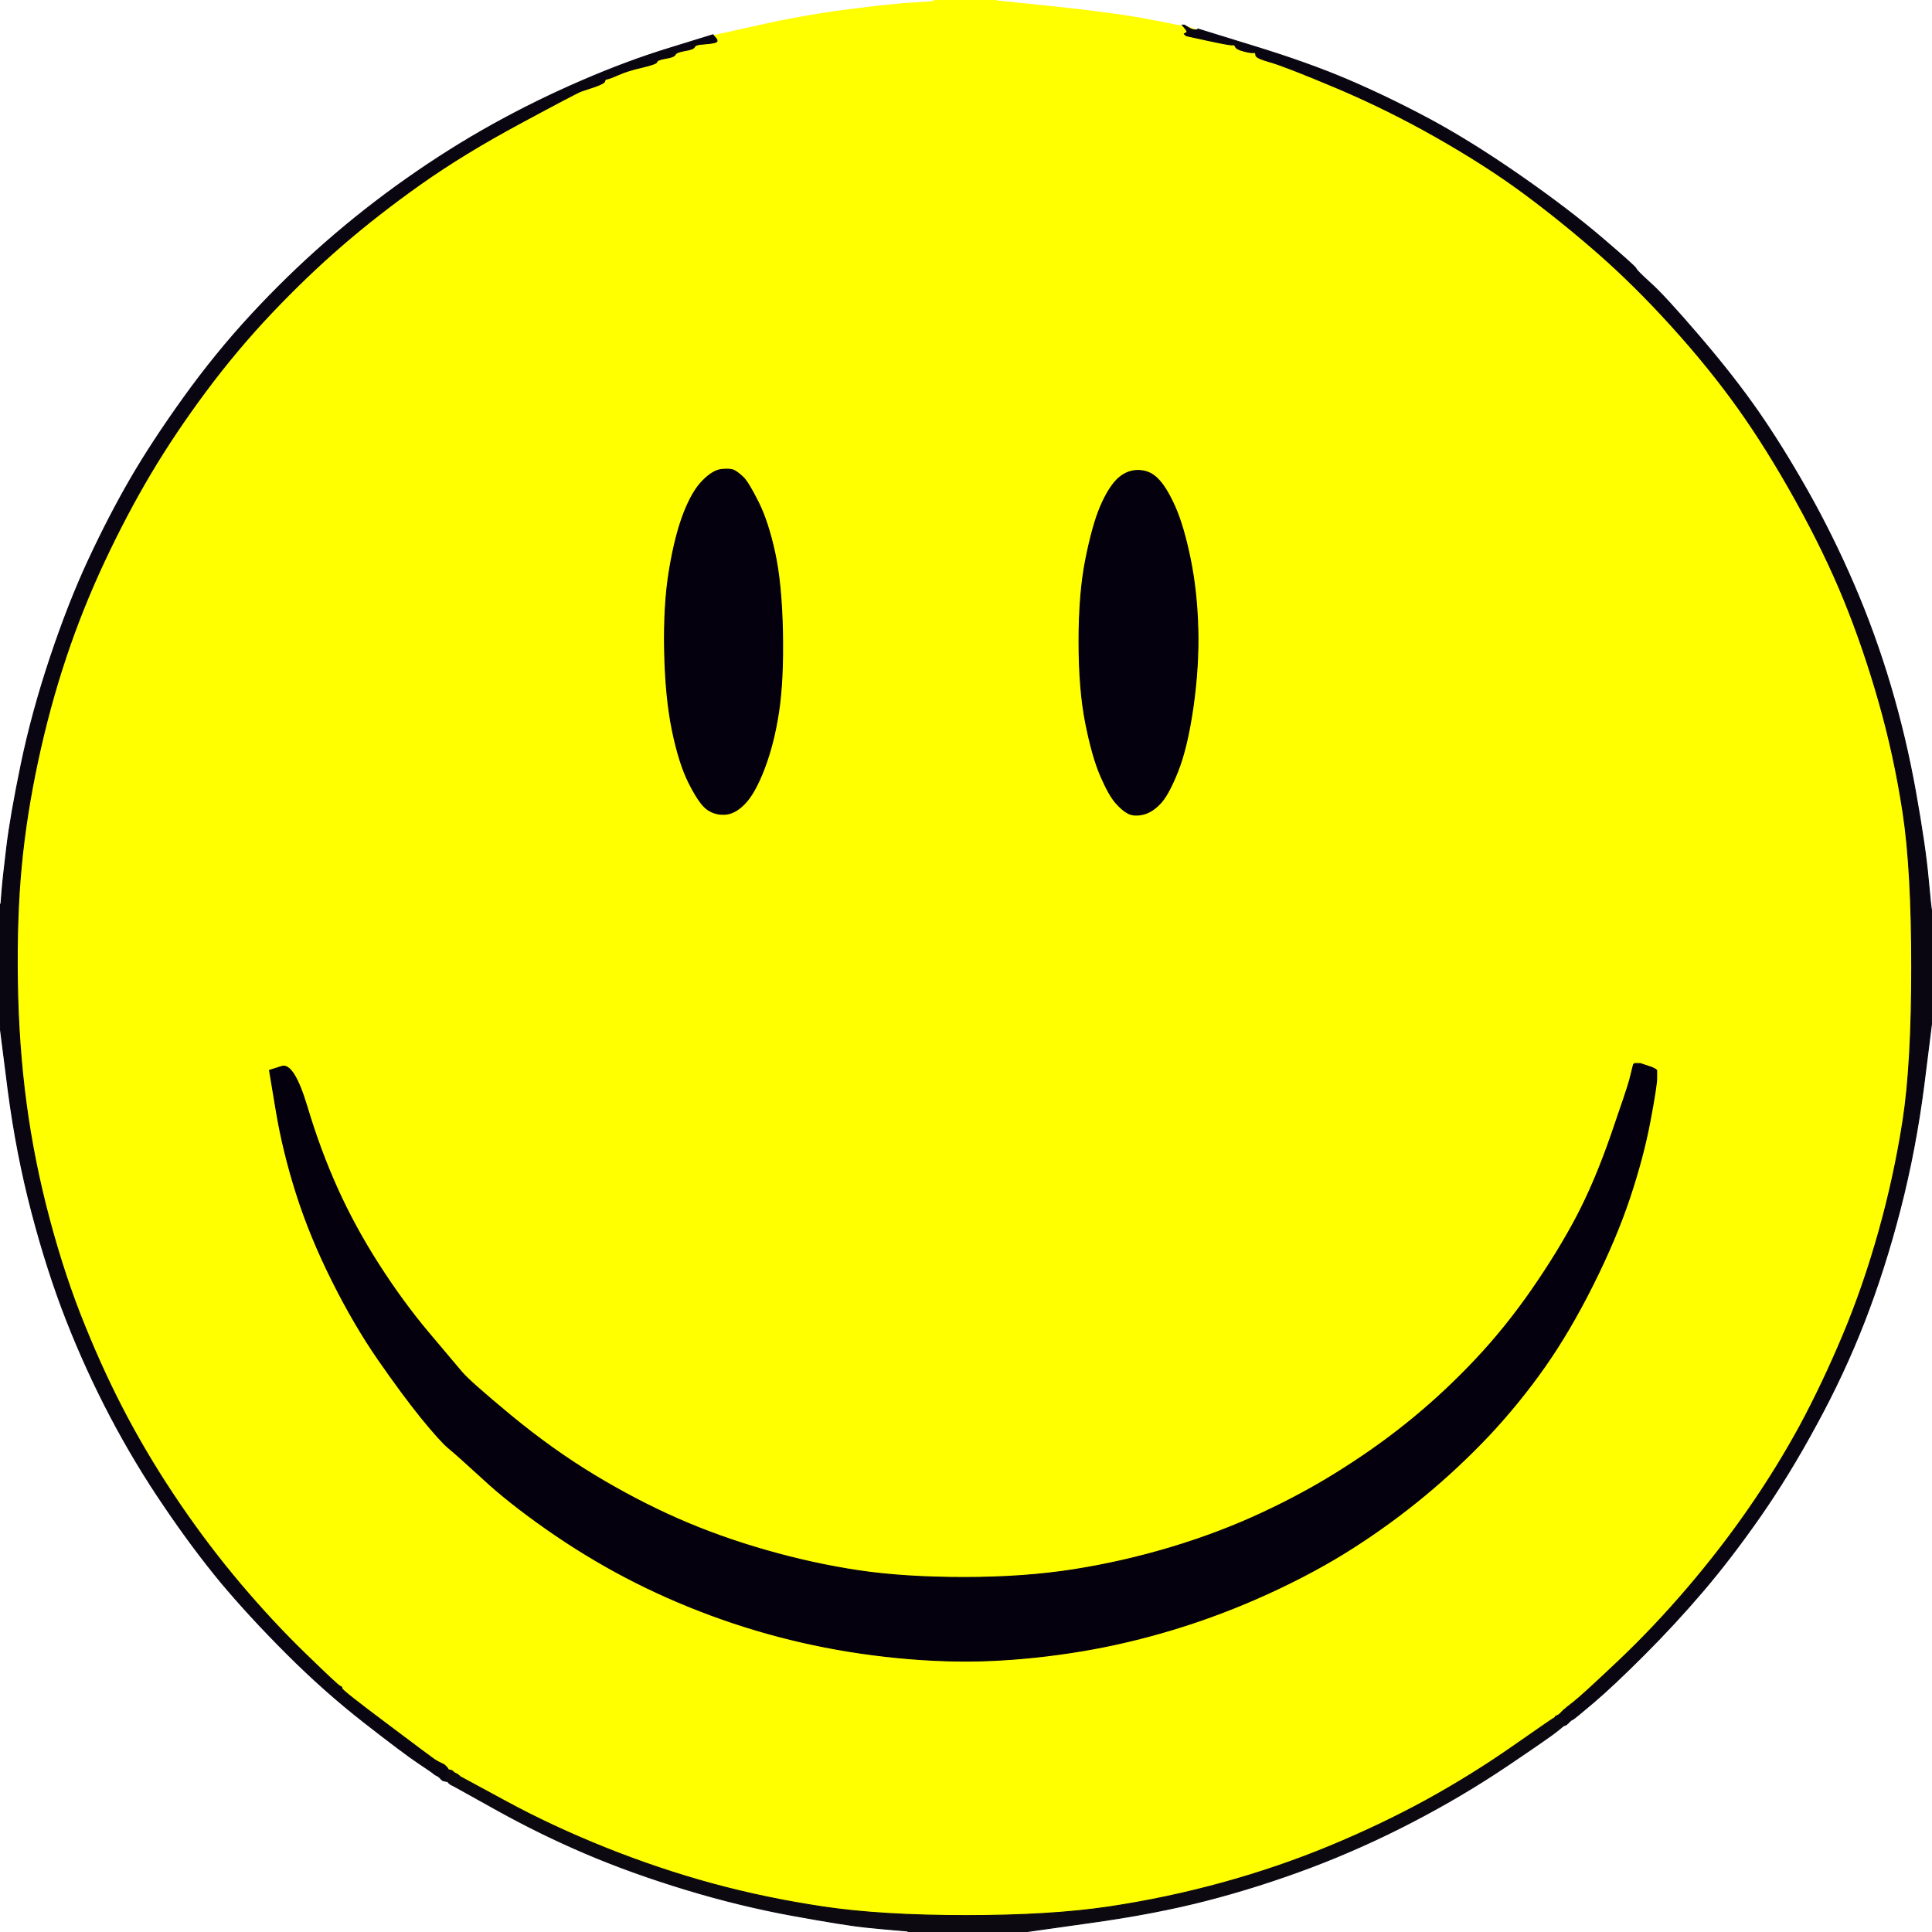
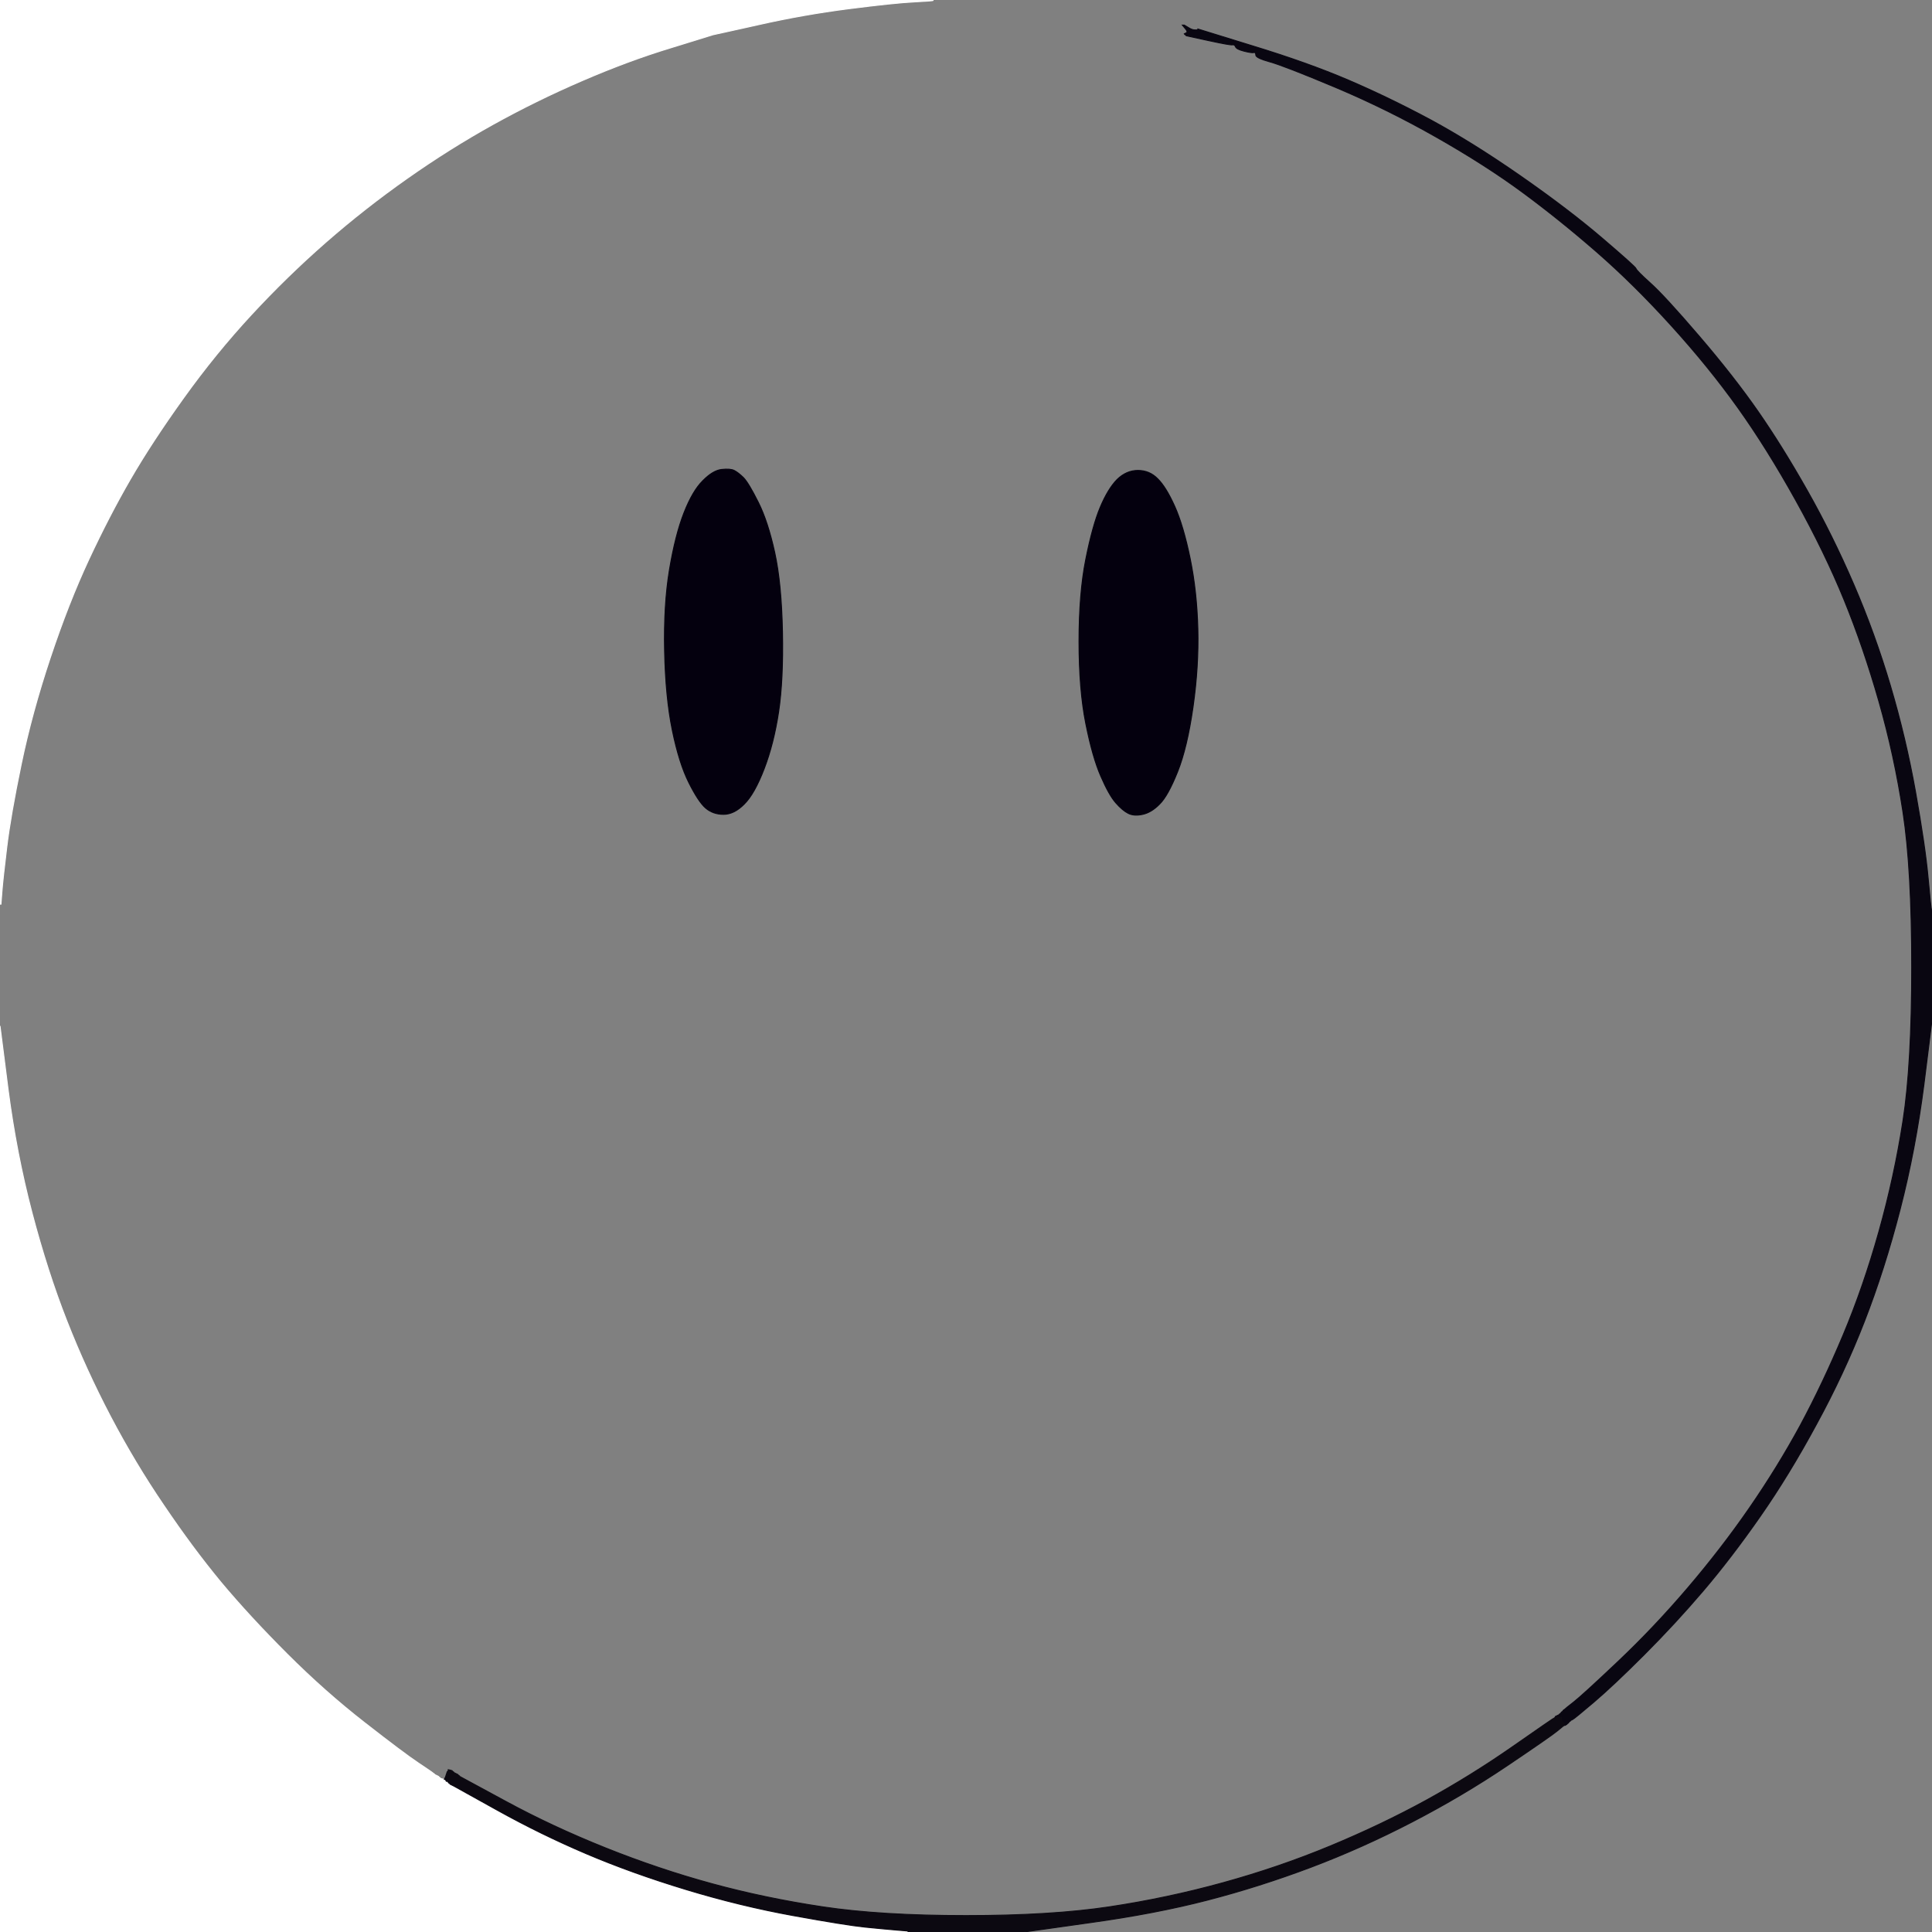
<svg xmlns="http://www.w3.org/2000/svg" width="1000" height="1000">
  <rect width="100%" height="100%" fill="#808080" stroke="none" />
-   <path style="opacity:1;fill:#FFFF00;fill-rule:evenodd;stroke:#FFFF00;stroke-width:0.5px;stroke-linecap:butt;stroke-linejoin:miter;stroke-opacity:1;" d="M 483.0 0.2 L 483.0 0.0 L 499.5 0.0 L 516.0 0.0 L 547.0 3.2 Q 578.0 6.5 593.5 9.5 Q 609.0 12.5 610.5 12.8 L 612.0 13.0 L 612.5 13.0 L 613.0 13.0 L 614.0 13.2 L 615.0 13.5 L 616.5 14.0 L 618.0 14.5 L 619.0 14.8 L 620.0 15.0 L 620.0 15.2 L 620.0 15.5 L 618.5 16.0 Q 617.0 16.5 615.0 17.0 L 613.0 17.5 L 613.2 17.8 L 613.5 18.0 L 613.8 18.2 L 614.0 18.5 L 625.5 21.0 Q 637.0 23.5 638.0 23.2 Q 639.0 23.0 639.5 24.2 Q 640.0 25.5 644.0 26.5 Q 648.0 27.5 649.0 27.2 Q 650.0 27.0 650.0 28.5 Q 650.0 30.0 657.2 32.0 Q 664.5 34.0 691.2 45.2 Q 718.0 56.5 743.5 71.0 Q 769.0 85.5 788.0 99.5 Q 807.0 113.5 826.2 130.2 Q 845.5 147.0 865.0 168.5 Q 884.5 190.0 899.5 211.0 Q 914.5 232.0 929.5 259.0 Q 944.5 286.0 954.5 310.5 Q 964.5 335.0 972.5 363.0 Q 980.5 391.0 985.0 420.5 Q 989.5 450.0 989.5 500.5 Q 989.5 551.0 985.0 580.0 Q 980.5 609.0 972.5 637.5 Q 964.5 666.0 954.0 691.0 Q 943.5 716.0 931.8 737.8 Q 920.0 759.5 905.5 780.5 Q 891.0 801.5 873.5 822.0 Q 856.0 842.5 837.5 860.0 Q 819.0 877.5 814.5 881.0 Q 810.0 884.5 809.8 884.8 L 809.5 885.0 L 809.2 885.2 L 809.0 885.5 L 808.8 885.8 L 808.5 886.0 L 808.2 886.2 L 808.0 886.5 L 807.8 886.8 L 807.5 887.0 L 807.2 887.2 L 807.0 887.5 L 806.0 888.0 L 805.0 888.5 L 805.0 888.8 L 805.0 889.0 L 804.8 889.0 Q 804.5 889.0 783.0 904.0 Q 761.5 919.0 738.2 931.8 Q 715.0 944.5 688.5 955.5 Q 662.0 966.5 633.0 974.5 Q 604.0 982.5 574.0 987.0 Q 544.0 991.5 500.0 991.5 Q 456.0 991.5 426.0 987.0 Q 396.0 982.5 368.5 975.0 Q 341.0 967.5 313.5 956.5 Q 286.0 945.5 262.0 932.5 L 238.0 919.5 L 237.8 919.2 L 237.5 919.0 L 237.2 918.8 L 237.0 918.5 L 236.0 918.0 L 235.0 917.5 L 234.8 917.2 L 234.5 917.0 L 234.2 916.8 L 234.0 916.5 L 233.0 916.2 L 232.0 916.0 L 231.8 915.5 L 231.5 915.0 L 231.2 914.8 L 231.0 914.5 L 230.8 914.2 L 230.5 914.0 L 230.2 913.8 L 230.0 913.5 L 229.0 913.0 L 228.0 912.5 L 227.0 912.0 Q 226.0 911.5 224.5 910.5 Q 223.0 909.5 200.0 892.2 Q 177.0 875.0 177.0 874.0 Q 177.0 873.0 176.0 872.8 Q 175.0 872.5 158.0 856.0 Q 141.0 839.5 124.5 820.0 Q 108.0 800.5 93.0 778.5 Q 78.0 756.5 66.0 734.0 Q 54.0 711.5 43.8 686.2 Q 33.5 661.0 25.5 631.0 Q 17.5 601.0 13.5 571.0 Q 9.5 541.0 9.0 508.0 Q 8.5 475.0 11.0 448.5 Q 13.5 422.0 19.5 394.0 Q 25.5 366.0 34.0 340.5 Q 42.5 315.0 54.0 290.5 Q 65.5 266.0 78.0 245.0 Q 90.5 224.0 106.5 202.5 Q 122.5 181.0 140.5 162.0 Q 158.5 143.0 177.0 127.0 Q 195.5 111.0 217.8 95.2 Q 240.0 79.5 269.2 63.8 Q 298.5 48.0 300.8 47.2 Q 303.0 46.5 308.0 44.8 Q 313.0 43.0 313.0 42.0 Q 313.0 41.0 314.5 40.8 Q 316.0 40.5 320.5 38.5 Q 325.0 36.5 332.5 34.8 Q 340.0 33.0 340.0 32.0 Q 340.0 31.0 344.5 30.2 Q 349.0 29.5 349.5 28.2 Q 350.0 27.0 354.5 26.2 Q 359.0 25.5 359.5 24.2 Q 360.0 23.0 364.0 22.8 Q 368.0 22.5 370.0 22.0 Q 372.0 21.5 370.5 19.8 L 369.0 18.0 L 392.5 12.8 Q 416.0 7.5 439.5 4.5 Q 463.0 1.5 473.0 1.0 Q 483.0 0.5 483.0 0.2 z  M 614.2 15.8 Q 614.0 15.5 614.2 15.2 Q 614.5 15.0 614.5 15.5 Q 614.5 16.0 614.2 15.8 z  M 373.5 243.0 Q 378.0 242.5 380.0 243.5 Q 382.0 244.5 384.8 247.2 Q 387.5 250.0 392.5 260.0 Q 397.5 270.0 401.0 286.0 Q 404.5 302.0 405.0 327.0 Q 405.5 352.0 403.0 368.5 Q 400.5 385.0 395.5 398.0 Q 390.5 411.0 385.2 416.2 Q 380.0 421.5 374.5 421.5 Q 369.0 421.5 365.2 418.2 Q 361.5 415.0 356.5 405.0 Q 351.5 395.0 348.0 378.0 Q 344.5 361.0 344.0 337.0 Q 343.5 313.0 346.5 295.0 Q 349.5 277.0 354.0 265.5 Q 358.5 254.0 363.8 248.8 Q 369.0 243.5 373.5 243.0 z  M 589.0 243.5 Q 595.0 243.5 599.2 247.8 Q 603.5 252.0 608.0 262.0 Q 612.5 272.0 616.0 289.0 Q 619.5 306.0 620.0 325.5 Q 620.5 345.0 617.5 366.0 Q 614.5 387.0 609.5 399.5 Q 604.5 412.0 600.2 416.2 Q 596.0 420.5 591.5 421.5 Q 587.0 422.5 584.0 421.0 Q 581.0 419.5 577.5 415.5 Q 574.0 411.5 569.8 401.8 Q 565.5 392.0 562.0 374.5 Q 558.5 357.0 558.5 332.0 Q 558.5 307.0 562.0 289.5 Q 565.5 272.0 569.5 262.5 Q 573.5 253.0 578.2 248.2 Q 583.0 243.5 589.0 243.5 z  M 845.0 553.0 L 845.5 551.0 L 845.8 550.8 L 846.0 550.5 L 847.5 550.5 L 849.0 550.5 L 850.5 551.0 L 852.0 551.5 L 853.5 552.0 L 855.0 552.5 L 856.0 553.0 L 857.0 553.5 L 857.2 553.8 L 857.5 554.0 L 857.5 558.0 Q 857.5 562.0 854.0 580.5 Q 850.5 599.0 843.5 620.0 Q 836.5 641.0 824.5 665.0 Q 812.5 689.0 799.5 707.5 Q 786.5 726.0 770.8 742.8 Q 755.0 759.5 737.5 774.0 Q 720.0 788.5 700.5 801.0 Q 681.0 813.5 657.0 824.5 Q 633.0 835.5 608.5 843.0 Q 584.0 850.5 560.0 854.5 Q 536.0 858.5 513.0 859.5 Q 490.0 860.5 464.5 858.0 Q 439.0 855.5 415.0 850.0 Q 391.0 844.5 368.0 836.0 Q 345.0 827.5 324.0 816.5 Q 303.0 805.5 283.0 791.5 Q 263.0 777.5 249.8 765.2 Q 236.5 753.0 232.2 749.5 Q 228.0 746.0 218.2 734.0 Q 208.5 722.0 196.0 704.0 Q 183.5 686.0 172.0 663.0 Q 160.5 640.0 153.5 618.0 Q 146.5 596.0 143.0 575.0 L 139.5 554.0 L 145.8 552.0 Q 152.0 550.0 158.8 572.5 Q 165.5 595.0 174.5 615.0 Q 183.5 635.0 196.0 654.5 Q 208.5 674.0 221.8 689.8 Q 235.0 705.5 239.0 710.2 Q 243.0 715.0 264.5 732.8 Q 286.0 750.5 307.5 763.5 Q 329.0 776.5 350.5 786.0 Q 372.0 795.5 396.5 802.5 Q 421.0 809.5 444.5 813.0 Q 468.0 816.5 499.0 816.5 Q 530.0 816.5 555.5 812.5 Q 581.0 808.5 606.0 801.0 Q 631.0 793.5 653.5 783.0 Q 676.0 772.5 695.2 760.2 Q 714.5 748.0 731.5 734.0 Q 748.5 720.0 764.0 703.5 Q 779.5 687.0 793.0 667.5 Q 806.5 648.0 816.0 630.0 Q 825.5 612.0 834.0 587.5 Q 842.5 563.0 843.5 559.0 Q 844.5 555.0 845.0 553.0 z  " />
-   <path style="opacity:1;fill:#FFFFFF;fill-rule:evenodd;stroke:#FFFFFF;stroke-width:0.5px;stroke-linecap:butt;stroke-linejoin:miter;stroke-opacity:1;" d="M 547.0 3.2 L 516.0 0.0 L 758.0 0.0 L 1000.0 0.0 L 1000.0 235.5 L 1000.0 471.0 L 999.8 471.0 Q 999.5 471.0 998.0 454.5 Q 996.5 438.0 991.5 410.0 Q 986.5 382.0 978.5 355.0 Q 970.5 328.0 959.5 302.5 Q 948.5 277.0 935.5 254.0 Q 922.5 231.0 910.0 213.0 Q 897.5 195.0 879.5 174.0 Q 861.5 153.0 854.2 146.5 Q 847.0 140.0 846.8 139.0 Q 846.5 138.0 829.2 123.2 Q 812.0 108.5 787.2 91.2 Q 762.5 74.0 740.8 62.2 Q 719.0 50.5 698.0 41.5 Q 677.0 32.5 648.5 23.8 L 620.0 15.0 L 619.0 14.8 L 618.0 14.5 L 616.5 14.0 L 615.0 13.5 L 614.0 13.2 L 613.0 13.0 L 612.5 13.0 L 612.0 13.0 L 610.5 12.8 Q 609.0 12.5 593.5 9.5 Q 578.0 6.5 547.0 3.2 z  " />
-   <path style="opacity:1;fill:#FFFFFF;fill-rule:evenodd;stroke:#FFFFFF;stroke-width:0.5px;stroke-linecap:butt;stroke-linejoin:miter;stroke-opacity:1;" d="M 995.8 561.5 L 1000.0 528.0 L 1000.0 764.0 L 1000.0 1000.0 L 765.0 1000.0 L 530.0 1000.0 L 564.0 995.2 Q 598.0 990.5 625.0 983.5 Q 652.0 976.5 678.5 966.5 Q 705.0 956.5 731.0 943.0 Q 757.0 929.5 780.0 914.0 Q 803.0 898.5 806.2 895.8 Q 809.5 893.0 809.8 893.0 L 810.0 893.0 L 810.5 892.8 L 811.0 892.5 L 811.2 892.2 L 811.5 892.0 L 811.8 891.8 L 812.0 891.5 L 812.2 891.2 L 812.5 891.0 L 812.8 890.8 L 813.0 890.5 L 814.0 890.0 Q 815.0 889.5 825.0 881.0 Q 835.0 872.5 851.0 856.5 Q 867.0 840.5 881.5 823.5 Q 896.0 806.5 911.0 785.0 Q 926.0 763.5 940.2 737.2 Q 954.5 711.0 965.0 684.0 Q 975.5 657.0 983.5 626.0 Q 991.5 595.0 995.8 561.5 z  " />
  <path style="opacity:1;fill:#FFFFFF;fill-rule:evenodd;stroke:#FFFFFF;stroke-width:0.5px;stroke-linecap:butt;stroke-linejoin:miter;stroke-opacity:1;" d="M 0.0 234.0 L 0.0 0.0 L 241.5 0.0 L 483.0 0.0 L 483.0 0.2 Q 483.0 0.5 473.0 1.0 Q 463.0 1.5 439.5 4.5 Q 416.0 7.5 392.5 12.8 L 369.0 18.0 L 347.0 24.8 Q 325.0 31.5 301.2 41.8 Q 277.5 52.0 255.0 64.5 Q 232.5 77.0 210.5 92.5 Q 188.5 108.0 168.5 125.5 Q 148.5 143.0 130.0 163.0 Q 111.5 183.0 95.0 206.0 Q 78.5 229.0 67.5 248.0 Q 56.5 267.0 46.0 289.5 Q 35.5 312.0 26.0 340.5 Q 16.5 369.0 11.0 395.5 Q 5.5 422.0 3.5 438.5 Q 1.5 455.0 1.0 461.5 L 0.5 468.0 L 0.2 468.0 L 0.0 468.0 L 0.0 234.0 z  " />
  <path style="opacity:1;fill:#FFFFFF;fill-rule:evenodd;stroke:#FFFFFF;stroke-width:0.5px;stroke-linecap:butt;stroke-linejoin:miter;stroke-opacity:1;" d="M 0.0 765.5 L 0.0 531.0 L 4.2 564.0 Q 8.5 597.0 16.5 627.5 Q 24.5 658.0 34.5 683.5 Q 44.5 709.0 57.2 733.2 Q 70.0 757.5 84.8 779.2 Q 99.5 801.0 114.2 818.8 Q 129.0 836.5 148.5 856.0 Q 168.0 875.5 188.5 891.5 Q 209.0 907.5 216.5 912.5 Q 224.0 917.5 224.2 917.8 L 224.5 918.0 L 224.8 918.2 L 225.0 918.5 L 226.0 919.0 L 227.0 919.5 L 227.2 919.8 L 227.5 920.0 L 227.8 920.2 L 228.0 920.5 L 229.0 920.8 L 230.0 921.0 L 230.0 921.2 Q 230.0 921.5 230.5 921.8 L 231.0 922.0 L 231.2 922.0 L 231.5 922.0 L 231.8 922.2 L 232.0 922.5 L 232.2 922.8 L 232.5 923.0 L 232.8 923.2 L 233.0 923.5 L 234.0 924.0 L 235.0 924.5 L 257.5 937.0 Q 280.0 949.5 303.5 959.5 Q 327.0 969.5 355.0 978.0 Q 383.0 986.5 410.5 991.5 Q 438.0 996.5 448.0 997.5 Q 458.0 998.5 464.0 999.0 L 470.0 999.5 L 470.0 999.8 L 470.0 1000.0 L 235.0 1000.0 L 0.0 1000.0 L 0.0 765.5 z  " />
-   <path style="opacity:1;fill:#04000E;fill-rule:evenodd;stroke:#04000E;stroke-width:0.5px;stroke-linecap:butt;stroke-linejoin:miter;stroke-opacity:1;" d="M 845.0 553.0 L 845.5 551.0 L 845.8 550.8 L 846.0 550.5 L 847.5 550.5 L 849.0 550.5 L 850.5 551.0 L 852.0 551.5 L 853.5 552.0 L 855.0 552.5 L 856.0 553.0 L 857.0 553.5 L 857.2 553.8 L 857.5 554.0 L 857.5 558.0 Q 857.5 562.0 854.0 580.5 Q 850.5 599.0 843.5 620.0 Q 836.5 641.0 824.5 665.0 Q 812.5 689.0 799.5 707.5 Q 786.5 726.0 770.8 742.8 Q 755.0 759.5 737.5 774.0 Q 720.0 788.5 700.5 801.0 Q 681.0 813.5 657.0 824.5 Q 633.0 835.5 608.5 843.0 Q 584.0 850.5 560.0 854.5 Q 536.0 858.5 513.0 859.5 Q 490.0 860.5 464.5 858.0 Q 439.0 855.5 415.0 850.0 Q 391.0 844.5 368.0 836.0 Q 345.0 827.5 324.0 816.5 Q 303.0 805.5 283.0 791.5 Q 263.0 777.5 249.8 765.2 Q 236.5 753.0 232.2 749.5 Q 228.0 746.0 218.2 734.0 Q 208.5 722.0 196.0 704.0 Q 183.5 686.0 172.0 663.0 Q 160.5 640.0 153.5 618.0 Q 146.5 596.0 143.0 575.0 L 139.5 554.0 L 145.8 552.0 Q 152.0 550.0 158.8 572.5 Q 165.5 595.0 174.5 615.0 Q 183.5 635.0 196.0 654.5 Q 208.5 674.0 221.8 689.8 Q 235.0 705.5 239.0 710.2 Q 243.0 715.0 264.5 732.8 Q 286.0 750.5 307.5 763.5 Q 329.0 776.5 350.5 786.0 Q 372.0 795.5 396.5 802.5 Q 421.0 809.5 444.5 813.0 Q 468.0 816.5 499.0 816.5 Q 530.0 816.5 555.5 812.5 Q 581.0 808.5 606.0 801.0 Q 631.0 793.5 653.5 783.0 Q 676.0 772.5 695.2 760.2 Q 714.5 748.0 731.5 734.0 Q 748.5 720.0 764.0 703.5 Q 779.5 687.0 793.0 667.5 Q 806.5 648.0 816.0 630.0 Q 825.5 612.0 834.0 587.5 Q 842.5 563.0 843.5 559.0 Q 844.5 555.0 845.0 553.0 z  " />
  <path style="opacity:1;fill:#04000E;fill-rule:evenodd;stroke:#04000E;stroke-width:0.5px;stroke-linecap:butt;stroke-linejoin:miter;stroke-opacity:1;" d="M 589.0 243.5 Q 595.0 243.5 599.2 247.8 Q 603.5 252.0 608.0 262.0 Q 612.5 272.0 616.0 289.0 Q 619.5 306.0 620.0 325.5 Q 620.5 345.0 617.5 366.0 Q 614.5 387.0 609.5 399.5 Q 604.5 412.0 600.2 416.2 Q 596.0 420.5 591.5 421.5 Q 587.0 422.5 584.0 421.0 Q 581.0 419.5 577.5 415.5 Q 574.0 411.5 569.8 401.8 Q 565.5 392.0 562.0 374.5 Q 558.5 357.0 558.5 332.0 Q 558.5 307.0 562.0 289.5 Q 565.5 272.0 569.5 262.5 Q 573.5 253.0 578.2 248.2 Q 583.0 243.5 589.0 243.5 z  " />
  <path style="opacity:1;fill:#04000E;fill-rule:evenodd;stroke:#04000E;stroke-width:0.5px;stroke-linecap:butt;stroke-linejoin:miter;stroke-opacity:1;" d="M 373.5 243.0 Q 378.0 242.5 380.0 243.5 Q 382.0 244.5 384.8 247.2 Q 387.5 250.0 392.5 260.0 Q 397.5 270.0 401.0 286.0 Q 404.5 302.0 405.0 327.0 Q 405.5 352.0 403.0 368.5 Q 400.5 385.0 395.5 398.0 Q 390.5 411.0 385.2 416.2 Q 380.0 421.5 374.5 421.5 Q 369.0 421.5 365.2 418.2 Q 361.5 415.0 356.5 405.0 Q 351.5 395.0 348.0 378.0 Q 344.5 361.0 344.0 337.0 Q 343.5 313.0 346.5 295.0 Q 349.5 277.0 354.0 265.5 Q 358.5 254.0 363.8 248.8 Q 369.0 243.5 373.5 243.0 z  " />
-   <path style="opacity:1;fill:#090511;fill-rule:evenodd;stroke:#090511;stroke-width:0.5px;stroke-linecap:butt;stroke-linejoin:miter;stroke-opacity:1;" d="M 347.0 24.8 L 369.0 18.0 L 370.5 19.8 Q 372.0 21.5 370.0 22.0 Q 368.0 22.5 364.0 22.8 Q 360.0 23.0 359.5 24.2 Q 359.0 25.5 354.5 26.2 Q 350.0 27.0 349.5 28.2 Q 349.0 29.5 344.5 30.2 Q 340.0 31.0 340.0 32.0 Q 340.0 33.0 332.5 34.8 Q 325.0 36.5 320.5 38.5 Q 316.0 40.5 314.5 40.8 Q 313.0 41.0 313.0 42.0 Q 313.0 43.0 308.0 44.8 Q 303.0 46.5 300.8 47.2 Q 298.5 48.0 269.2 63.8 Q 240.0 79.5 217.8 95.2 Q 195.5 111.0 177.0 127.0 Q 158.5 143.0 140.5 162.0 Q 122.5 181.0 106.5 202.5 Q 90.5 224.0 78.0 245.0 Q 65.5 266.0 54.0 290.5 Q 42.5 315.0 34.0 340.5 Q 25.5 366.0 19.5 394.0 Q 13.5 422.0 11.0 448.5 Q 8.5 475.0 9.0 508.0 Q 9.5 541.0 13.5 571.0 Q 17.5 601.0 25.5 631.0 Q 33.5 661.0 43.8 686.2 Q 54.0 711.5 66.0 734.0 Q 78.0 756.5 93.0 778.5 Q 108.0 800.5 124.5 820.0 Q 141.0 839.5 158.0 856.0 Q 175.0 872.5 176.0 872.8 Q 177.0 873.0 177.0 874.0 Q 177.0 875.0 200.0 892.2 Q 223.0 909.5 224.5 910.5 Q 226.0 911.5 227.0 912.0 L 228.0 912.5 L 229.0 913.0 L 230.0 913.5 L 230.2 913.8 L 230.5 914.0 L 230.8 914.2 L 231.0 914.5 L 231.2 914.8 L 231.5 915.0 L 231.8 915.5 L 232.0 916.0 L 232.0 916.2 L 232.0 916.5 L 231.8 916.8 L 231.5 917.0 L 231.2 919.5 L 231.0 922.0 L 230.0 921.8 L 229.0 921.5 L 228.8 921.2 L 228.5 921.0 L 228.2 920.8 L 228.0 920.5 L 227.8 920.2 L 227.5 920.0 L 227.2 919.8 L 227.0 919.5 L 226.0 919.0 L 225.0 918.5 L 224.8 918.2 L 224.5 918.0 L 224.2 917.8 Q 224.0 917.5 216.5 912.5 Q 209.0 907.5 188.5 891.5 Q 168.0 875.5 148.5 856.0 Q 129.0 836.5 114.2 818.8 Q 99.5 801.0 84.8 779.2 Q 70.0 757.5 57.2 733.2 Q 44.5 709.0 34.5 683.5 Q 24.5 658.0 16.5 627.5 Q 8.5 597.0 4.2 564.0 L 0.0 531.0 L 0.0 499.5 L 0.0 468.0 L 0.2 468.0 L 0.5 468.0 L 1.0 461.5 Q 1.5 455.0 3.5 438.5 Q 5.5 422.0 11.0 395.5 Q 16.5 369.0 26.0 340.5 Q 35.5 312.0 46.0 289.5 Q 56.5 267.0 67.5 248.0 Q 78.5 229.0 95.0 206.0 Q 111.5 183.0 130.0 163.0 Q 148.5 143.0 168.5 125.5 Q 188.5 108.0 210.5 92.5 Q 232.5 77.0 255.0 64.5 Q 277.5 52.0 301.2 41.8 Q 325.0 31.5 347.0 24.8 z  " />
  <path style="opacity:1;fill:#090611;fill-rule:evenodd;stroke:#090611;stroke-width:0.5px;stroke-linecap:butt;stroke-linejoin:miter;stroke-opacity:1;" d="M 613.5 14.8 L 612.0 13.0 L 612.5 13.0 L 613.0 13.0 L 615.0 14.2 Q 617.0 15.5 618.5 15.5 L 620.0 15.5 L 620.0 15.2 L 620.0 15.0 L 648.5 23.8 Q 677.0 32.5 698.0 41.5 Q 719.0 50.5 740.8 62.2 Q 762.5 74.0 787.2 91.2 Q 812.0 108.5 829.2 123.2 Q 846.5 138.0 846.8 139.0 Q 847.0 140.0 854.2 146.5 Q 861.5 153.0 879.5 174.0 Q 897.5 195.0 910.0 213.0 Q 922.5 231.0 935.5 254.0 Q 948.5 277.0 959.5 302.5 Q 970.5 328.0 978.5 355.0 Q 986.5 382.0 991.5 410.0 Q 996.5 438.0 998.0 454.5 Q 999.5 471.0 999.8 471.0 L 1000.0 471.0 L 1000.0 499.5 L 1000.0 528.0 L 995.8 561.5 Q 991.5 595.0 983.5 626.0 Q 975.5 657.0 965.0 684.0 Q 954.5 711.0 940.2 737.2 Q 926.0 763.5 911.0 785.0 Q 896.0 806.5 881.5 823.5 Q 867.0 840.5 851.0 856.5 Q 835.0 872.5 825.0 881.0 Q 815.0 889.5 814.0 890.0 L 813.0 890.5 L 812.8 890.8 L 812.5 891.0 L 812.2 891.2 L 812.0 891.5 L 811.8 891.8 L 811.5 892.0 L 811.2 892.2 L 811.0 892.5 L 810.5 892.8 L 810.0 893.0 L 809.8 892.5 L 809.5 892.0 L 809.2 891.8 L 809.0 891.5 L 808.8 891.2 L 808.5 891.0 L 808.2 890.0 L 808.0 889.0 L 806.5 889.0 L 805.0 889.0 L 805.0 888.8 L 805.0 888.5 L 806.0 888.0 L 807.0 887.5 L 807.2 887.2 L 807.5 887.0 L 807.8 886.8 L 808.0 886.5 L 808.2 886.2 L 808.5 886.0 L 808.8 885.8 L 809.0 885.5 L 809.2 885.2 L 809.5 885.0 L 809.8 884.8 Q 810.0 884.5 814.5 881.0 Q 819.0 877.5 837.5 860.0 Q 856.0 842.5 873.5 822.0 Q 891.0 801.5 905.5 780.5 Q 920.0 759.5 931.8 737.8 Q 943.5 716.0 954.0 691.0 Q 964.5 666.0 972.5 637.5 Q 980.5 609.0 985.0 580.0 Q 989.5 551.0 989.5 500.5 Q 989.5 450.0 985.0 420.5 Q 980.5 391.0 972.5 363.0 Q 964.5 335.0 954.5 310.5 Q 944.5 286.0 929.5 259.0 Q 914.5 232.0 899.5 211.0 Q 884.5 190.0 865.0 168.5 Q 845.5 147.0 826.2 130.2 Q 807.0 113.5 788.0 99.5 Q 769.0 85.5 743.5 71.0 Q 718.0 56.5 691.2 45.2 Q 664.5 34.0 657.2 32.0 Q 650.0 30.0 650.0 28.5 Q 650.0 27.0 649.0 27.2 Q 648.0 27.5 644.0 26.5 Q 640.0 25.5 639.5 24.2 Q 639.0 23.0 638.0 23.2 Q 637.0 23.5 625.5 21.0 L 614.0 18.5 L 613.8 18.2 L 613.5 18.0 L 613.2 17.8 L 613.0 17.5 L 614.0 17.0 Q 615.0 16.5 613.5 14.8 z  " />
  <path style="opacity:1;fill:#0C0911;fill-rule:evenodd;stroke:#0C0911;stroke-width:0.5px;stroke-linecap:butt;stroke-linejoin:miter;stroke-opacity:1;" d="M 804.8 889.0 L 805.0 889.0 L 806.5 889.0 L 808.0 889.0 L 808.2 890.0 L 808.5 891.0 L 808.8 891.2 L 809.0 891.5 L 809.2 891.8 L 809.5 892.0 L 809.8 892.5 L 810.0 893.0 L 809.8 893.0 Q 809.5 893.0 806.2 895.8 Q 803.0 898.5 780.0 914.0 Q 757.0 929.5 731.0 943.0 Q 705.0 956.5 678.5 966.5 Q 652.0 976.5 625.0 983.5 Q 598.0 990.5 564.0 995.2 L 530.0 1000.0 L 500.0 1000.0 L 470.0 1000.0 L 470.0 999.8 L 470.0 999.5 L 464.0 999.0 Q 458.0 998.5 448.0 997.5 Q 438.0 996.5 410.5 991.5 Q 383.0 986.5 355.0 978.0 Q 327.0 969.5 303.5 959.5 Q 280.0 949.5 257.5 937.0 L 235.0 924.5 L 234.0 924.0 L 233.0 923.5 L 232.8 923.2 L 232.5 923.0 L 232.2 922.8 L 232.0 922.5 L 231.8 922.2 L 231.5 922.0 L 231.2 922.0 L 231.0 922.0 L 230.8 921.5 L 230.5 921.0 L 230.2 921.0 L 230.0 921.0 L 230.2 920.5 L 230.5 920.0 L 231.0 918.5 L 231.5 917.0 L 231.8 916.8 L 232.0 916.5 L 232.0 916.2 L 232.0 916.0 L 233.0 916.2 L 234.0 916.5 L 234.2 916.8 L 234.5 917.0 L 234.8 917.2 L 235.0 917.5 L 236.0 918.0 L 237.0 918.5 L 237.2 918.8 L 237.5 919.0 L 237.8 919.2 L 238.0 919.5 L 262.0 932.5 Q 286.0 945.5 313.5 956.5 Q 341.0 967.5 368.5 975.0 Q 396.0 982.5 426.0 987.0 Q 456.0 991.5 500.0 991.5 Q 544.0 991.5 574.0 987.0 Q 604.0 982.5 633.0 974.5 Q 662.0 966.5 688.5 955.5 Q 715.0 944.5 738.2 931.8 Q 761.5 919.0 783.0 904.0 Q 804.5 889.0 804.8 889.0 z  " />
</svg>